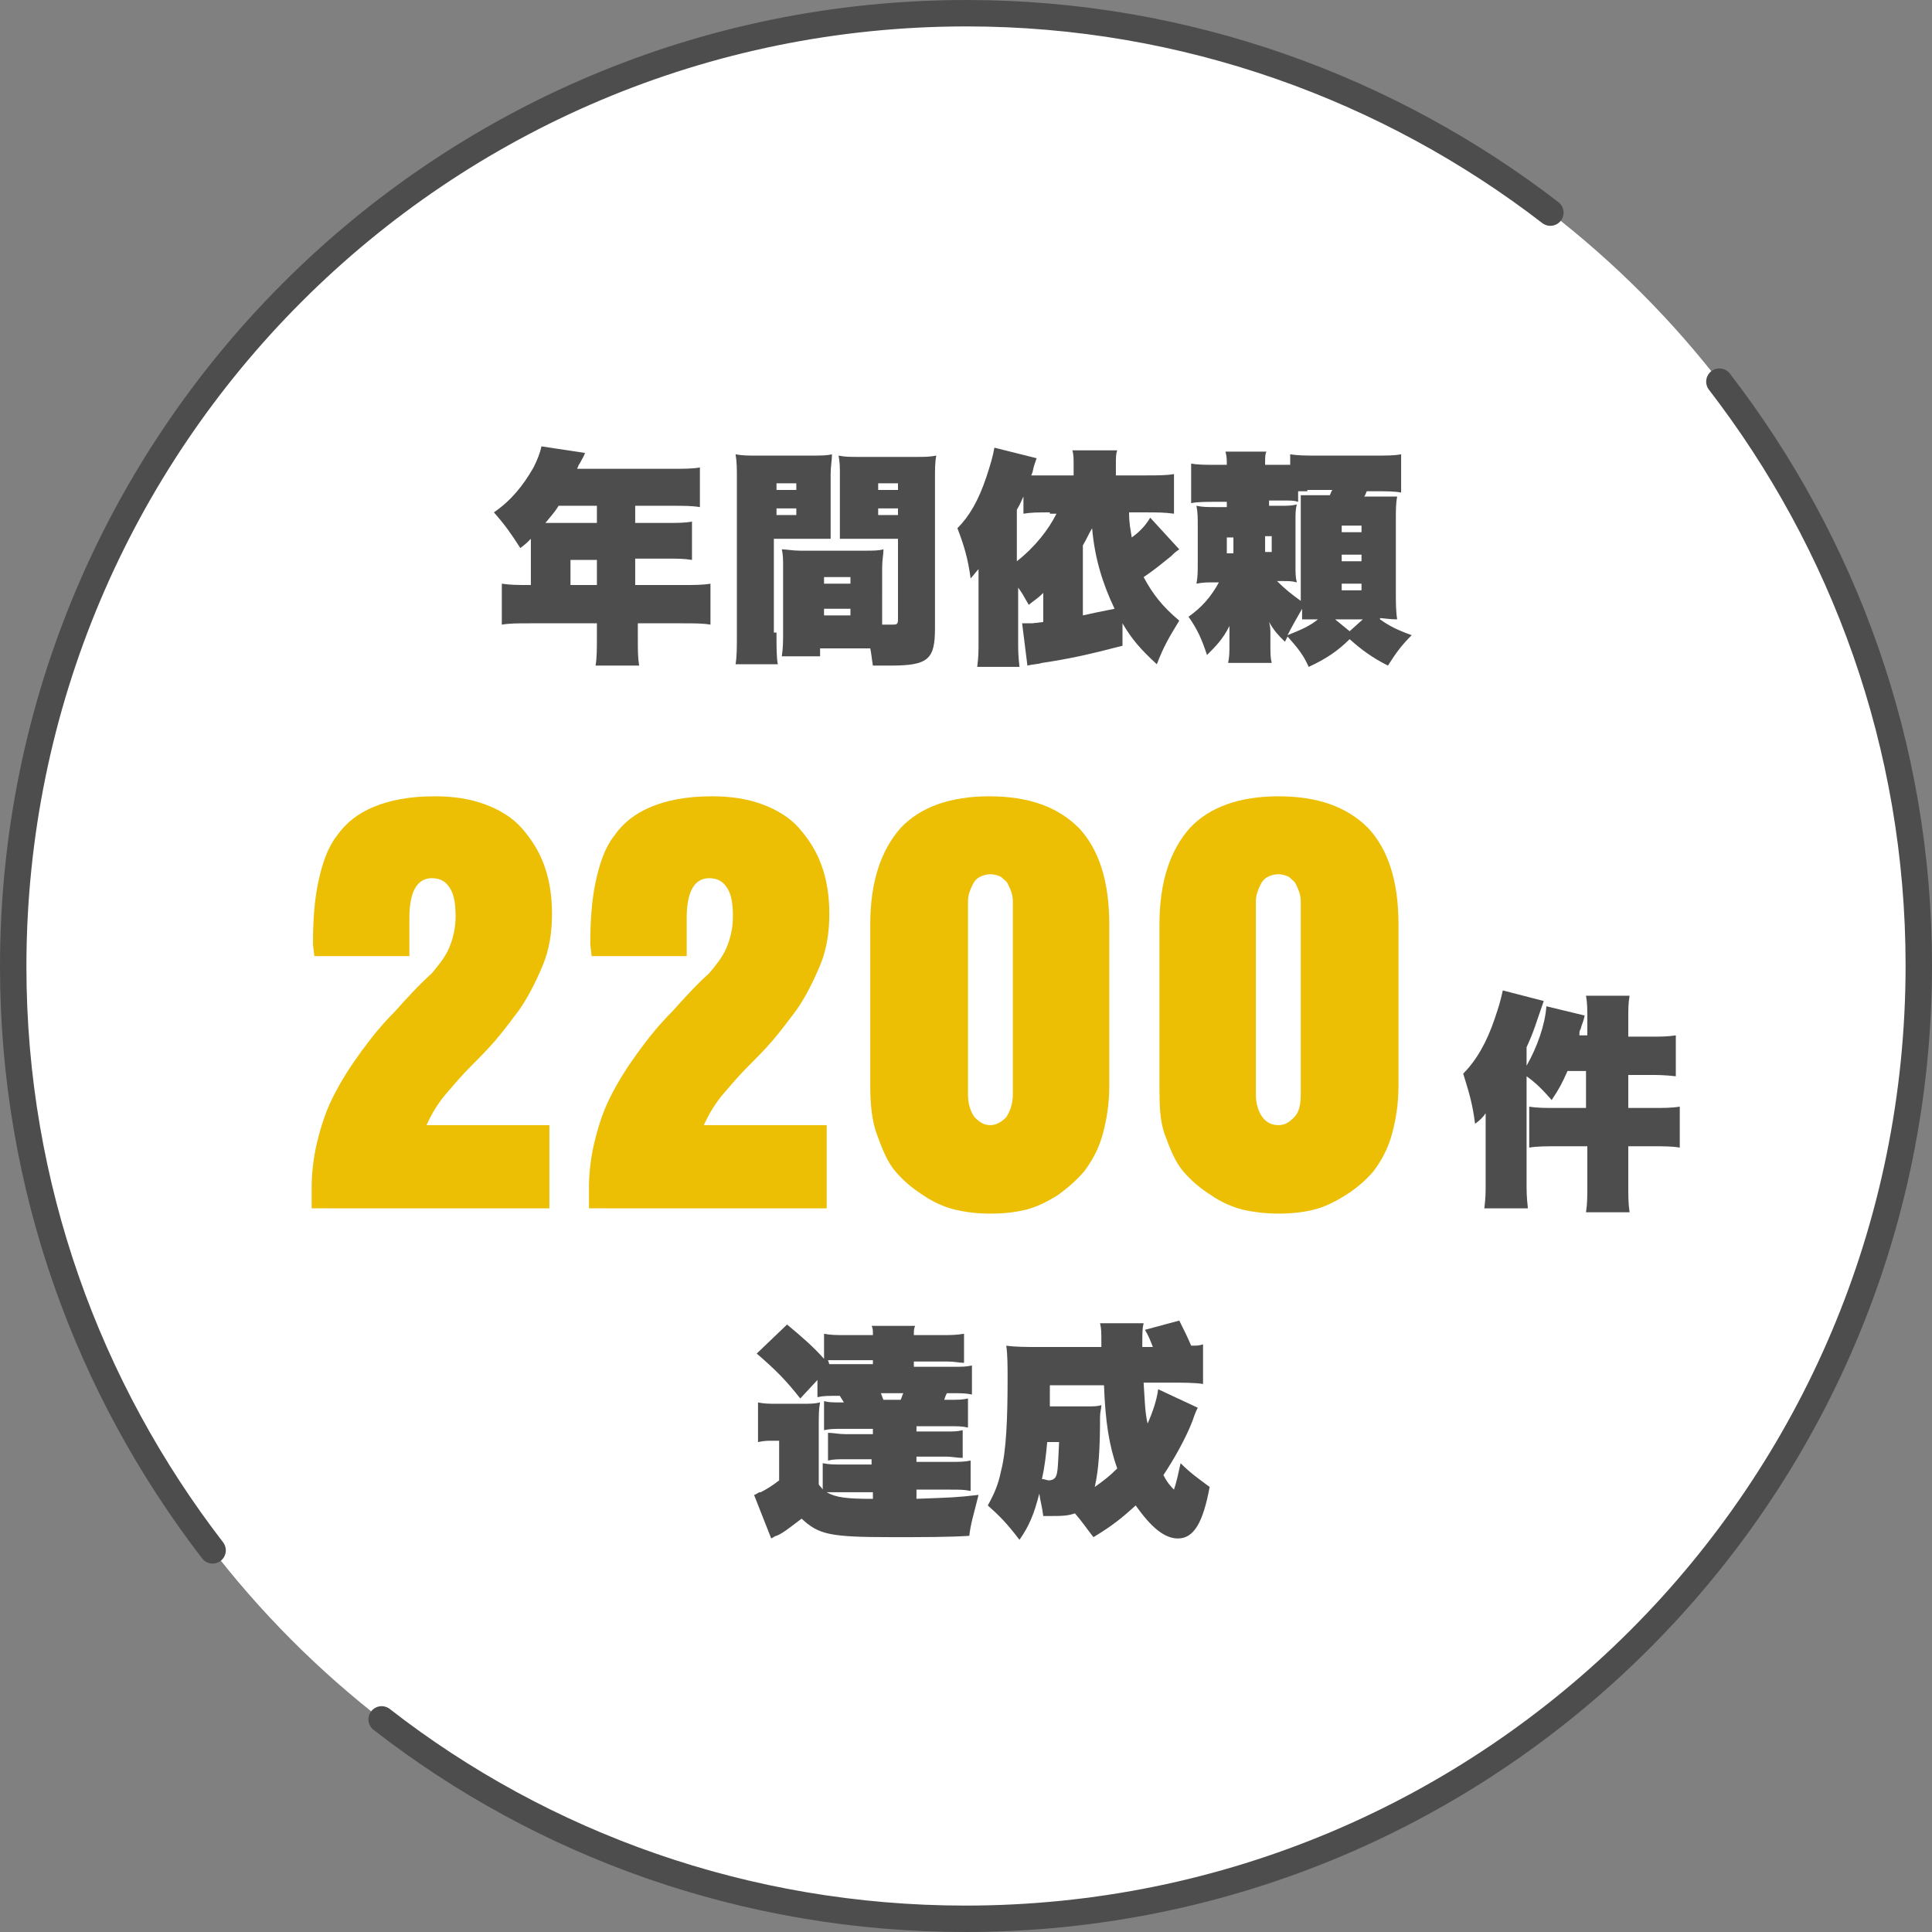
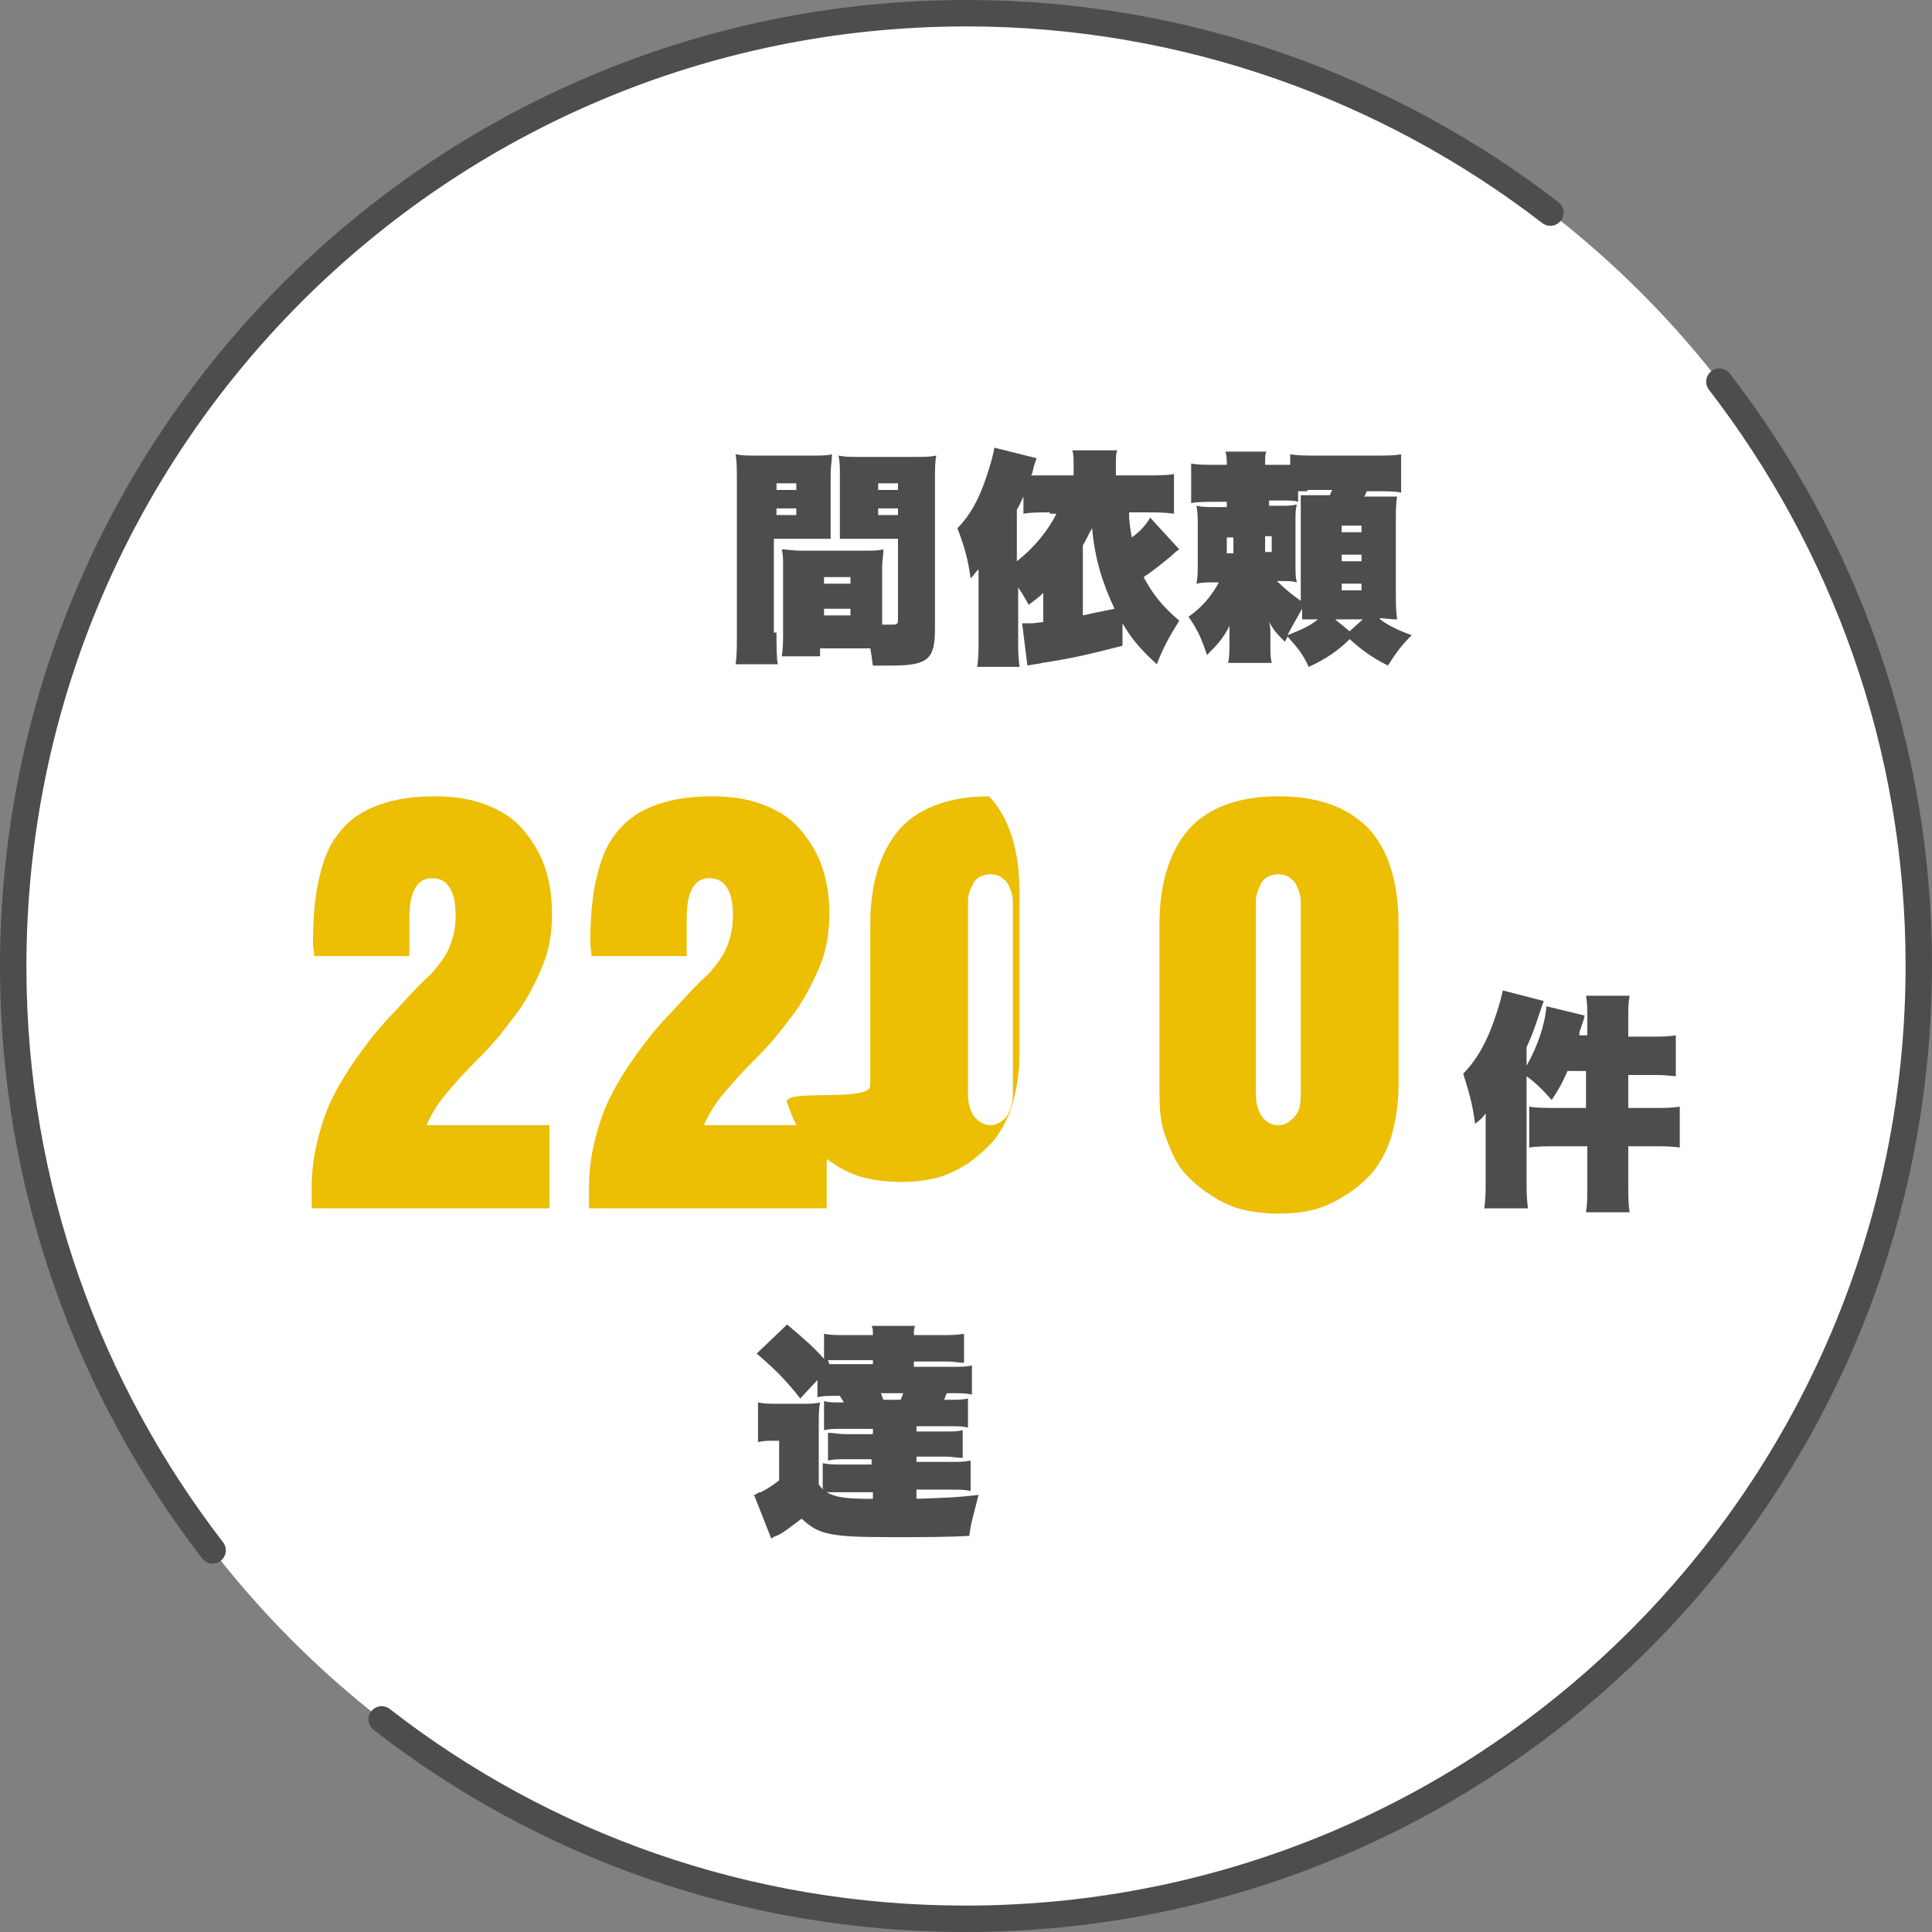
<svg xmlns="http://www.w3.org/2000/svg" version="1.1" id="レイヤー_1" x="0px" y="0px" viewBox="0 0 146.3 146.3" style="enable-background:new 0 0 146.3 146.3;" xml:space="preserve">
  <rect x="0" y="0" width="146.3" height="146.3" fill="#808080" stroke="none" />
  <style type="text/css">
	.st0{fill:#FFFFFF;}
	.st1{fill:none;stroke:#4D4D4D;stroke-width:2;stroke-linecap:round;stroke-miterlimit:10;}
	.st2{fill:#4D4D4D;}
	.st3{fill:#ECBE04;}
</style>
  <circle class="st0" cx="73.2" cy="73.2" r="72.2" />
  <g>
    <path class="st1" d="M117.4,16.1C105.2,6.7,89.8,1,73.2,1C33.3,1,1,33.3,1,73.2c0,16.7,5.7,32,15.1,44.2" />
    <path class="st1" d="M28.9,130.2c12.2,9.5,27.6,15.1,44.2,15.1c39.9,0,72.2-32.3,72.2-72.2c0-16.7-5.7-32-15.1-44.2" />
  </g>
  <g>
-     <path class="st2" d="M48.3,44.3h3.4c0.9,0,1.5,0,2.1-0.1v3.1c-0.6-0.1-1.2-0.1-2.1-0.1h-3.4v1c0,1.1,0,1.6,0.1,2.2h-3.3   c0.1-0.6,0.1-1.2,0.1-2.3v-0.9h-5.1c-0.9,0-1.5,0-2.1,0.1v-3.1c0.7,0.1,1.2,0.1,2.1,0.1h0.1v-3.5c-0.3,0.3-0.4,0.4-0.8,0.7   c-0.7-1.1-1.2-1.8-2-2.7c1.3-0.9,2.2-2,3-3.4c0.3-0.6,0.5-1.1,0.6-1.6l3.3,0.5c-0.1,0.3-0.2,0.4-0.4,0.8c-0.1,0.1-0.1,0.2-0.2,0.4   h7.2c0.9,0,1.5,0,2.1-0.1v3c-0.6-0.1-1.2-0.1-2.1-0.1h-2.8v1.3h2.2c1,0,1.5,0,2.1-0.1v2.9c-0.6-0.1-1.1-0.1-2-0.1h-2.3V44.3z    M45.2,39.6v-1.3h-2.9c-0.3,0.5-0.6,0.8-1,1.3H45.2z M43.2,42.4v1.9h2v-1.9H43.2z" />
    <path class="st2" d="M58.8,47.9c0,1.1,0,1.9,0.1,2.4h-3.2c0.1-0.6,0.1-1.2,0.1-2.4V36.4c0-1,0-1.4-0.1-2c0.5,0.1,0.9,0.1,1.7,0.1   h3.9c0.9,0,1.3,0,1.7-0.1c0,0.5-0.1,0.9-0.1,1.5v3.4c0,0.9,0,1.2,0,1.5c-0.5,0-0.9,0-1.3,0h-3V47.9z M58.8,37.1h1.5v-0.5h-1.5V37.1   z M58.8,39h1.5v-0.5h-1.5V39z M67.2,47.3c0.1,0,0.3,0,0.3,0c0.4,0,0.5,0,0.5-0.4v-6.1h-3.1c-0.4,0-0.9,0-1.3,0c0-0.3,0-0.6,0-1.5   V36c0-0.6,0-1-0.1-1.5c0.5,0.1,0.8,0.1,1.7,0.1h4c0.8,0,1.2,0,1.7-0.1c-0.1,0.5-0.1,1-0.1,2v11.1c0,2.3-0.5,2.8-3.3,2.8   c-0.3,0-0.8,0-1.4,0c-0.1-0.6-0.1-0.8-0.2-1.3c-0.1,0-0.1,0-0.3,0h-3.5v0.6h-2.9c0.1-0.6,0.1-1.2,0.1-1.9v-4.8c0-0.6,0-1-0.1-1.4   c0.4,0,0.8,0.1,1.4,0.1h4.9c0.6,0,1,0,1.4-0.1c0,0.4-0.1,0.8-0.1,1.4V47.3z M62.4,44.2h2v-0.5h-2V44.2z M62.4,46.6h2v-0.5h-2V46.6z    M66.5,37.1H68v-0.5h-1.5V37.1z M66.5,39H68v-0.5h-1.5V39z" />
    <path class="st2" d="M85,48.9c-2.7,0.7-4.1,1-6.1,1.3c-0.3,0.1-0.7,0.1-1.1,0.2l-0.4-3.2H78c0.2,0,0.2,0,1-0.1v-2.2   c-0.4,0.4-0.6,0.5-1.1,0.9c-0.4-0.7-0.5-0.9-0.8-1.3v4c0,0.8,0,1.1,0.1,2H74c0.1-0.8,0.1-1.2,0.1-1.9v-3.9c0,0,0-0.3,0-0.8   c0-0.5,0-0.5,0-0.8c-0.2,0.2-0.4,0.5-0.6,0.7c-0.2-1.5-0.5-2.5-1-3.8c0.9-0.9,1.6-2.1,2.2-3.9c0.3-0.9,0.5-1.6,0.6-2.2l3.2,0.8   c-0.1,0.3-0.2,0.5-0.3,1c0,0.1-0.1,0.2-0.1,0.3c0.4,0,0.7,0,1.4,0h1.8v-0.8c0-0.5,0-0.8-0.1-1.1h3.4c-0.1,0.3-0.1,0.5-0.1,1.1v0.8   h2.2c1,0,1.6,0,2.2-0.1v3c-0.7-0.1-1.3-0.1-2.2-0.1h-1.2c0,0.9,0.1,1.2,0.2,1.9c0.7-0.5,1.1-1,1.4-1.5l2.2,2.4   c-0.3,0.2-0.4,0.3-0.6,0.5c-0.5,0.4-1.2,1-2.1,1.6c0.7,1.3,1.4,2.2,2.7,3.3c-0.8,1.3-1.2,2-1.7,3.3c-1.2-1.1-1.9-1.9-2.6-3.1V48.9z    M79.5,38.8c-0.9,0-1.4,0-2,0.1v-1.3c-0.2,0.4-0.2,0.5-0.5,1v3.9c1.4-1.1,2.4-2.4,3-3.6H79.5z M82,46.6c0.9-0.2,0.9-0.2,2.4-0.5   c-0.9-1.9-1.5-3.8-1.7-6.1c-0.3,0.5-0.4,0.8-0.7,1.3V46.6z" />
    <path class="st2" d="M104.5,46.9c0.7,0.5,1.3,0.8,2.4,1.2c-0.7,0.7-1.1,1.2-1.8,2.3c-1.2-0.6-2-1.2-2.9-2c-0.9,0.9-1.8,1.5-3.1,2.1   c-0.4-0.9-0.8-1.4-1.6-2.3c-0.1,0.2-0.1,0.2-0.2,0.4c-0.5-0.5-0.8-0.8-1.2-1.5c0.1,0.4,0.1,0.5,0.1,1v0.6c0,0.8,0,1.1,0.1,1.5H93   c0.1-0.5,0.1-0.8,0.1-1.5v-0.5c0-0.4,0-0.4,0-0.8c-0.5,1-1,1.5-1.7,2.2c-0.4-1.2-0.7-1.9-1.4-2.9c1-0.7,1.7-1.5,2.3-2.6h-0.2   c-0.8,0-1,0-1.5,0.1c0.1-0.5,0.1-0.9,0.1-1.7v-2.6c0-0.7,0-1.1-0.1-1.6c0.5,0.1,0.7,0.1,1.8,0.1h0.5v-0.4h-0.6c-1,0-1.6,0-2.1,0.1   v-3c0.5,0.1,1,0.1,2.1,0.1h0.6c0-0.4,0-0.6-0.1-1h3.1c-0.1,0.2-0.1,0.4-0.1,0.9v0.1h1c0.5,0,0.7,0,0.9,0v-0.8   c0.6,0.1,1.2,0.1,2,0.1h4.3c1.1,0,1.6,0,2.1-0.1v2.9c-0.5-0.1-1.1-0.1-2.1-0.1h-0.5c-0.1,0.2-0.1,0.3-0.2,0.4h0.6   c1.2,0,1.5,0,1.9,0c-0.1,0.5-0.1,1.1-0.1,1.7v5.6c0,0.7,0,1.4,0.1,2c-0.7,0-1-0.1-1.5-0.1H104.5z M92.9,40.7v1.2h0.5v-1.2H92.9z    M95.8,41.8h0.5v-1.2h-0.5V41.8z M99,37.2c-0.4,0-0.5,0-0.7,0V38c-0.3-0.1-0.5-0.1-1.3-0.1h-0.9v0.4h0.8c0.6,0,0.9,0,1.3-0.1   c-0.1,0.4-0.1,0.6-0.1,1.4v3.1c0,0.7,0,1,0.1,1.4c-0.4-0.1-0.5-0.1-1.3-0.1h-0.2c0.6,0.6,1.1,1,1.8,1.5v-6.4c0-1,0-1.2,0-1.6   c0.4,0,0.5,0,1.4,0h0.8c0.1-0.2,0.1-0.3,0.2-0.4H99z M99.7,46.9c-0.5,0-0.8,0-1.1,0c0-0.3,0-0.3,0-0.8c-0.4,0.7-0.8,1.4-1.1,2   c1-0.4,1.7-0.7,2.3-1.2H99.7z M102.2,47.8l1-0.9h-2.1L102.2,47.8z M101.6,40.3h1.5v-0.5h-1.5V40.3z M101.6,42.5h1.5V42h-1.5V42.5z    M101.6,44.7h1.5v-0.5h-1.5V44.7z" />
  </g>
  <g>
    <path class="st3" d="M23.6,91.5v-1.6c0-0.9,0.1-1.9,0.3-2.9c0.3-1.4,0.7-2.7,1.3-3.9c0.6-1.2,1.3-2.3,2.1-3.4   c0.8-1.1,1.6-2.1,2.6-3.1c0.9-1,1.8-2,2.8-2.9c0.5-0.6,1-1.2,1.3-1.9c0.3-0.7,0.5-1.5,0.5-2.4c0-0.9-0.1-1.6-0.4-2.1   c-0.3-0.5-0.7-0.8-1.4-0.8c-1.1,0-1.7,1-1.7,3v2.9h-7.2l-0.1-0.9c0-1.7,0.1-3.3,0.4-4.7s0.7-2.6,1.4-3.5c0.7-1,1.6-1.7,2.8-2.2   c1.2-0.5,2.7-0.8,4.6-0.8c1.5,0,2.7,0.2,3.8,0.6c1.1,0.4,2.1,1,2.8,1.8s1.3,1.7,1.7,2.8c0.4,1.1,0.6,2.3,0.6,3.7   c0,1.4-0.2,2.7-0.7,3.9c-0.5,1.2-1.1,2.4-1.8,3.4c-0.6,0.8-1.2,1.6-1.8,2.3c-0.6,0.7-1.3,1.4-1.9,2s-1.2,1.3-1.8,2   c-0.6,0.7-1.1,1.5-1.5,2.4h9.3v6.3H23.6z" />
    <path class="st3" d="M44.6,91.5v-1.6c0-0.9,0.1-1.9,0.3-2.9c0.3-1.4,0.7-2.7,1.3-3.9c0.6-1.2,1.3-2.3,2.1-3.4   c0.8-1.1,1.6-2.1,2.6-3.1c0.9-1,1.8-2,2.8-2.9c0.5-0.6,1-1.2,1.3-1.9c0.3-0.7,0.5-1.5,0.5-2.4c0-0.9-0.1-1.6-0.4-2.1   c-0.3-0.5-0.7-0.8-1.4-0.8c-1.1,0-1.7,1-1.7,3v2.9h-7.2l-0.1-0.9c0-1.7,0.1-3.3,0.4-4.7s0.7-2.6,1.4-3.5c0.7-1,1.6-1.7,2.8-2.2   c1.2-0.5,2.7-0.8,4.6-0.8c1.5,0,2.7,0.2,3.8,0.6c1.1,0.4,2.1,1,2.8,1.8s1.3,1.7,1.7,2.8c0.4,1.1,0.6,2.3,0.6,3.7   c0,1.4-0.2,2.7-0.7,3.9c-0.5,1.2-1.1,2.4-1.8,3.4c-0.6,0.8-1.2,1.6-1.8,2.3c-0.6,0.7-1.3,1.4-1.9,2s-1.2,1.3-1.8,2   c-0.6,0.7-1.1,1.5-1.5,2.4h9.3v6.3H44.6z" />
-     <path class="st3" d="M65.9,82.2V70c0-3.2,0.8-5.6,2.3-7.3c1.5-1.6,3.8-2.4,6.7-2.4c3,0,5.2,0.8,6.8,2.4c1.5,1.6,2.3,4,2.3,7.3v12.2   c0,1.4-0.2,2.6-0.5,3.7c-0.3,1.1-0.8,2-1.4,2.8c-0.6,0.7-1.3,1.3-2,1.8c-0.8,0.5-1.6,0.9-2.4,1.1c-0.8,0.2-1.7,0.3-2.7,0.3   s-1.8-0.1-2.7-0.3c-0.8-0.2-1.7-0.6-2.4-1.1c-0.8-0.5-1.5-1.1-2.1-1.8c-0.6-0.7-1-1.7-1.4-2.8S65.9,83.5,65.9,82.2z M76.7,82.8   V69.2c0-0.3,0-0.6,0-0.8c0-0.2,0-0.5-0.1-0.8c-0.1-0.3-0.2-0.5-0.3-0.7c-0.1-0.2-0.3-0.3-0.5-0.5c-0.2-0.1-0.5-0.2-0.8-0.2   s-0.6,0.1-0.8,0.2c-0.2,0.1-0.4,0.3-0.5,0.5c-0.1,0.2-0.2,0.4-0.3,0.7c-0.1,0.3-0.1,0.6-0.1,0.8c0,0.2,0,0.5,0,0.8v13.7   c0,0.7,0.2,1.3,0.5,1.7c0.4,0.4,0.7,0.6,1.2,0.6c0.4,0,0.8-0.2,1.2-0.6C76.5,84.1,76.7,83.6,76.7,82.8z" />
+     <path class="st3" d="M65.9,82.2V70c0-3.2,0.8-5.6,2.3-7.3c1.5-1.6,3.8-2.4,6.7-2.4c1.5,1.6,2.3,4,2.3,7.3v12.2   c0,1.4-0.2,2.6-0.5,3.7c-0.3,1.1-0.8,2-1.4,2.8c-0.6,0.7-1.3,1.3-2,1.8c-0.8,0.5-1.6,0.9-2.4,1.1c-0.8,0.2-1.7,0.3-2.7,0.3   s-1.8-0.1-2.7-0.3c-0.8-0.2-1.7-0.6-2.4-1.1c-0.8-0.5-1.5-1.1-2.1-1.8c-0.6-0.7-1-1.7-1.4-2.8S65.9,83.5,65.9,82.2z M76.7,82.8   V69.2c0-0.3,0-0.6,0-0.8c0-0.2,0-0.5-0.1-0.8c-0.1-0.3-0.2-0.5-0.3-0.7c-0.1-0.2-0.3-0.3-0.5-0.5c-0.2-0.1-0.5-0.2-0.8-0.2   s-0.6,0.1-0.8,0.2c-0.2,0.1-0.4,0.3-0.5,0.5c-0.1,0.2-0.2,0.4-0.3,0.7c-0.1,0.3-0.1,0.6-0.1,0.8c0,0.2,0,0.5,0,0.8v13.7   c0,0.7,0.2,1.3,0.5,1.7c0.4,0.4,0.7,0.6,1.2,0.6c0.4,0,0.8-0.2,1.2-0.6C76.5,84.1,76.7,83.6,76.7,82.8z" />
    <path class="st3" d="M87.8,82.2V70c0-3.2,0.8-5.6,2.3-7.3c1.5-1.6,3.8-2.4,6.7-2.4c3,0,5.2,0.8,6.8,2.4c1.5,1.6,2.3,4,2.3,7.3v12.2   c0,1.4-0.2,2.6-0.5,3.7c-0.3,1.1-0.8,2-1.4,2.8c-0.6,0.7-1.3,1.3-2.1,1.8c-0.8,0.5-1.6,0.9-2.4,1.1c-0.8,0.2-1.7,0.3-2.7,0.3   c-0.9,0-1.8-0.1-2.7-0.3c-0.8-0.2-1.7-0.6-2.4-1.1c-0.8-0.5-1.5-1.1-2.1-1.8c-0.6-0.7-1-1.7-1.4-2.8S87.8,83.5,87.8,82.2z    M98.5,82.8V69.2c0-0.3,0-0.6,0-0.8c0-0.2,0-0.5-0.1-0.8c-0.1-0.3-0.2-0.5-0.3-0.7c-0.1-0.2-0.3-0.3-0.5-0.5   c-0.2-0.1-0.5-0.2-0.8-0.2c-0.3,0-0.6,0.1-0.8,0.2c-0.2,0.1-0.4,0.3-0.5,0.5c-0.1,0.2-0.2,0.4-0.3,0.7c-0.1,0.3-0.1,0.6-0.1,0.8   c0,0.2,0,0.5,0,0.8v13.7c0,0.7,0.2,1.3,0.5,1.7s0.7,0.6,1.2,0.6s0.8-0.2,1.2-0.6S98.5,83.6,98.5,82.8z" />
  </g>
  <g>
    <path class="st2" d="M120.2,81.1h-1.5c-0.4,0.9-0.6,1.3-1.2,2.2c-0.7-0.8-1.2-1.3-1.9-1.8v8c0,0.8,0,1.1,0.1,2h-3.3   c0.1-0.8,0.1-1.2,0.1-1.9v-3.7c0-0.1,0-0.5,0-1.1c0-0.4,0-0.4,0-0.5c-0.2,0.3-0.4,0.5-0.8,0.8c-0.2-1.6-0.5-2.5-0.9-3.8   c1-1,1.8-2.4,2.4-4.2c0.3-0.9,0.4-1.2,0.6-2.1l3.1,0.8c-0.6,1.7-0.7,2.2-1.3,3.5v1.4c0.8-1.4,1.4-3.1,1.5-4.5l2.9,0.7   c-0.1,0.5-0.2,0.6-0.3,1c-0.1,0.2-0.1,0.2-0.1,0.5h0.6v-1.1c0-1,0-1.3-0.1-1.9h3.3c-0.1,0.6-0.1,0.9-0.1,2v1.1h1.6   c0.9,0,1.4,0,2-0.1v3.1c-0.9-0.1-1.4-0.1-2-0.1h-1.6v2.5h1.8c0.9,0,1.5,0,2.1-0.1v3.1c-0.6-0.1-1.2-0.1-2.1-0.1h-1.8v2.7   c0,1.2,0,1.6,0.1,2.3h-3.3c0.1-0.7,0.1-1.1,0.1-2.3v-2.7h-2.2c-0.9,0-1.6,0-2.2,0.1v-3.1c0.6,0.1,1.2,0.1,2.1,0.1h2.2V81.1z" />
  </g>
  <g>
    <path class="st2" d="M69.3,113.5c2.7-0.1,3.1-0.1,4.8-0.3c-0.4,1.6-0.6,2.2-0.7,3.1c-1.5,0.1-3.6,0.1-5.9,0.1   c-4.7,0-5.5-0.2-6.8-1.4c-0.8,0.6-1.4,1.1-1.9,1.3c-0.1,0-0.2,0.1-0.4,0.2l-1.3-3.3c0.1,0,0.2-0.1,0.4-0.2c0,0,0.1,0,0.1,0   c0.4-0.2,0.9-0.5,1.4-0.9v-3h-0.6c-0.3,0-0.5,0-1,0.1v-3c0.5,0.1,0.8,0.1,1.5,0.1h1.9c0.5,0,0.9,0,1.3-0.1c-0.1,0.5-0.1,0.9-0.1,2   v4.2c0.1,0.2,0.2,0.2,0.3,0.4v-2c0.5,0.1,0.8,0.1,1.6,0.1h2.1v-0.4H64c-0.5,0-0.9,0-1.3,0.1v-2.1c0.4,0,0.8,0.1,1.3,0.1h2.1v-0.4   h-2.1c-1,0-1.1,0-1.6,0.1v-2.2c0.4,0.1,0.6,0.1,1.5,0.1c-0.1-0.2-0.2-0.3-0.3-0.5h-0.1c-0.9,0-1.1,0-1.6,0.1v-1.3l-1.3,1.4   c-1.1-1.4-1.9-2.2-3.3-3.4l2.3-2.2c1.2,1,2,1.7,2.8,2.6v-1.9c0.5,0.1,0.9,0.1,1.7,0.1h2c0-0.4,0-0.5-0.1-0.7h3.3   c-0.1,0.2-0.1,0.4-0.1,0.7h2.1c0.7,0,1.1,0,1.7-0.1v2.2c-0.4,0-0.7-0.1-1.3-0.1h-2.5v0.4H72c1,0,1.1,0,1.6-0.1v2.2   c-0.5-0.1-0.7-0.1-1.6-0.1h-0.3c-0.1,0.2-0.1,0.2-0.2,0.5h0.2c1,0,1.1,0,1.6-0.1v2.2c-0.5-0.1-0.6-0.1-1.6-0.1h-2.3v0.4h2.2   c0.6,0,0.9,0,1.3-0.1v2.1c-0.4,0-0.8-0.1-1.3-0.1h-2.2v0.4h2.5c0.8,0,1.1,0,1.6-0.1v2.3c-0.5-0.1-0.8-0.1-1.6-0.1h-2.5V113.5z    M66.1,113h-3.5c0.7,0.4,1.5,0.5,3.5,0.5V113z M62.8,103.3c0.3,0,0.4,0,0.7,0h2.6V103h-2.4c-0.6,0-0.7,0-1,0L62.8,103.3L62.8,103.3   z M66.7,105.5c0.1,0.2,0.1,0.3,0.2,0.5h1.3c0.1-0.2,0.1-0.3,0.2-0.5H66.7z" />
-     <path class="st2" d="M90.7,106.6c-0.1,0.2-0.2,0.4-0.4,1c-0.5,1.3-1.4,2.9-2.2,4.1c0.3,0.6,0.6,0.9,0.8,1.1c0.2-0.6,0.3-1.1,0.5-2   c0.8,0.8,1.4,1.2,2.2,1.8c-0.5,2.7-1.2,3.9-2.4,3.9c-1,0-2-0.8-3.2-2.5c-1,0.9-1.7,1.5-3.2,2.4c-0.7-0.9-0.8-1.1-1.4-1.8   c-0.6,0.2-1,0.2-2,0.2c-0.1,0-0.2,0-0.4,0c-0.1-0.8-0.2-1-0.3-1.7c-0.4,1.6-0.8,2.5-1.5,3.5c-1-1.3-1.5-1.8-2.4-2.6   c0.5-0.9,0.8-1.6,1-2.6c0.4-1.5,0.5-4,0.5-7c0-0.9,0-1.8-0.1-2.5c0.7,0.1,1.5,0.1,2.4,0.1h4.8c0-0.2,0-0.2,0-0.4c0-0.7,0-1-0.1-1.4   h3.3c-0.1,0.4-0.1,0.7-0.1,1.8h0.8c-0.2-0.5-0.3-0.8-0.6-1.3l2.6-0.7c0.4,0.8,0.6,1.2,0.9,1.9c0.4,0,0.6,0,0.9-0.1v3   c-0.6-0.1-1.6-0.1-2.3-0.1h-2.2c0.1,1.5,0.1,2.2,0.3,3.1c0.4-0.9,0.7-1.8,0.8-2.6L90.7,106.6z M79.3,109.2   c-0.1,1.1-0.2,1.9-0.4,2.8c0.2,0,0.4,0.1,0.5,0.1c0.3,0,0.4-0.1,0.5-0.2c0.2-0.3,0.2-0.6,0.3-2.7H79.3z M82.3,106.5   c0.5,0,0.8,0,1.1-0.1c0,0.3-0.1,0.5-0.1,0.9c0,2.4-0.1,4-0.4,5.3c0.7-0.5,1.1-0.8,1.7-1.4c-0.6-1.7-0.9-3.5-1-6.3h-4.1v0.7   c0,0.4,0,0.5,0,0.9H82.3z" />
  </g>
</svg>